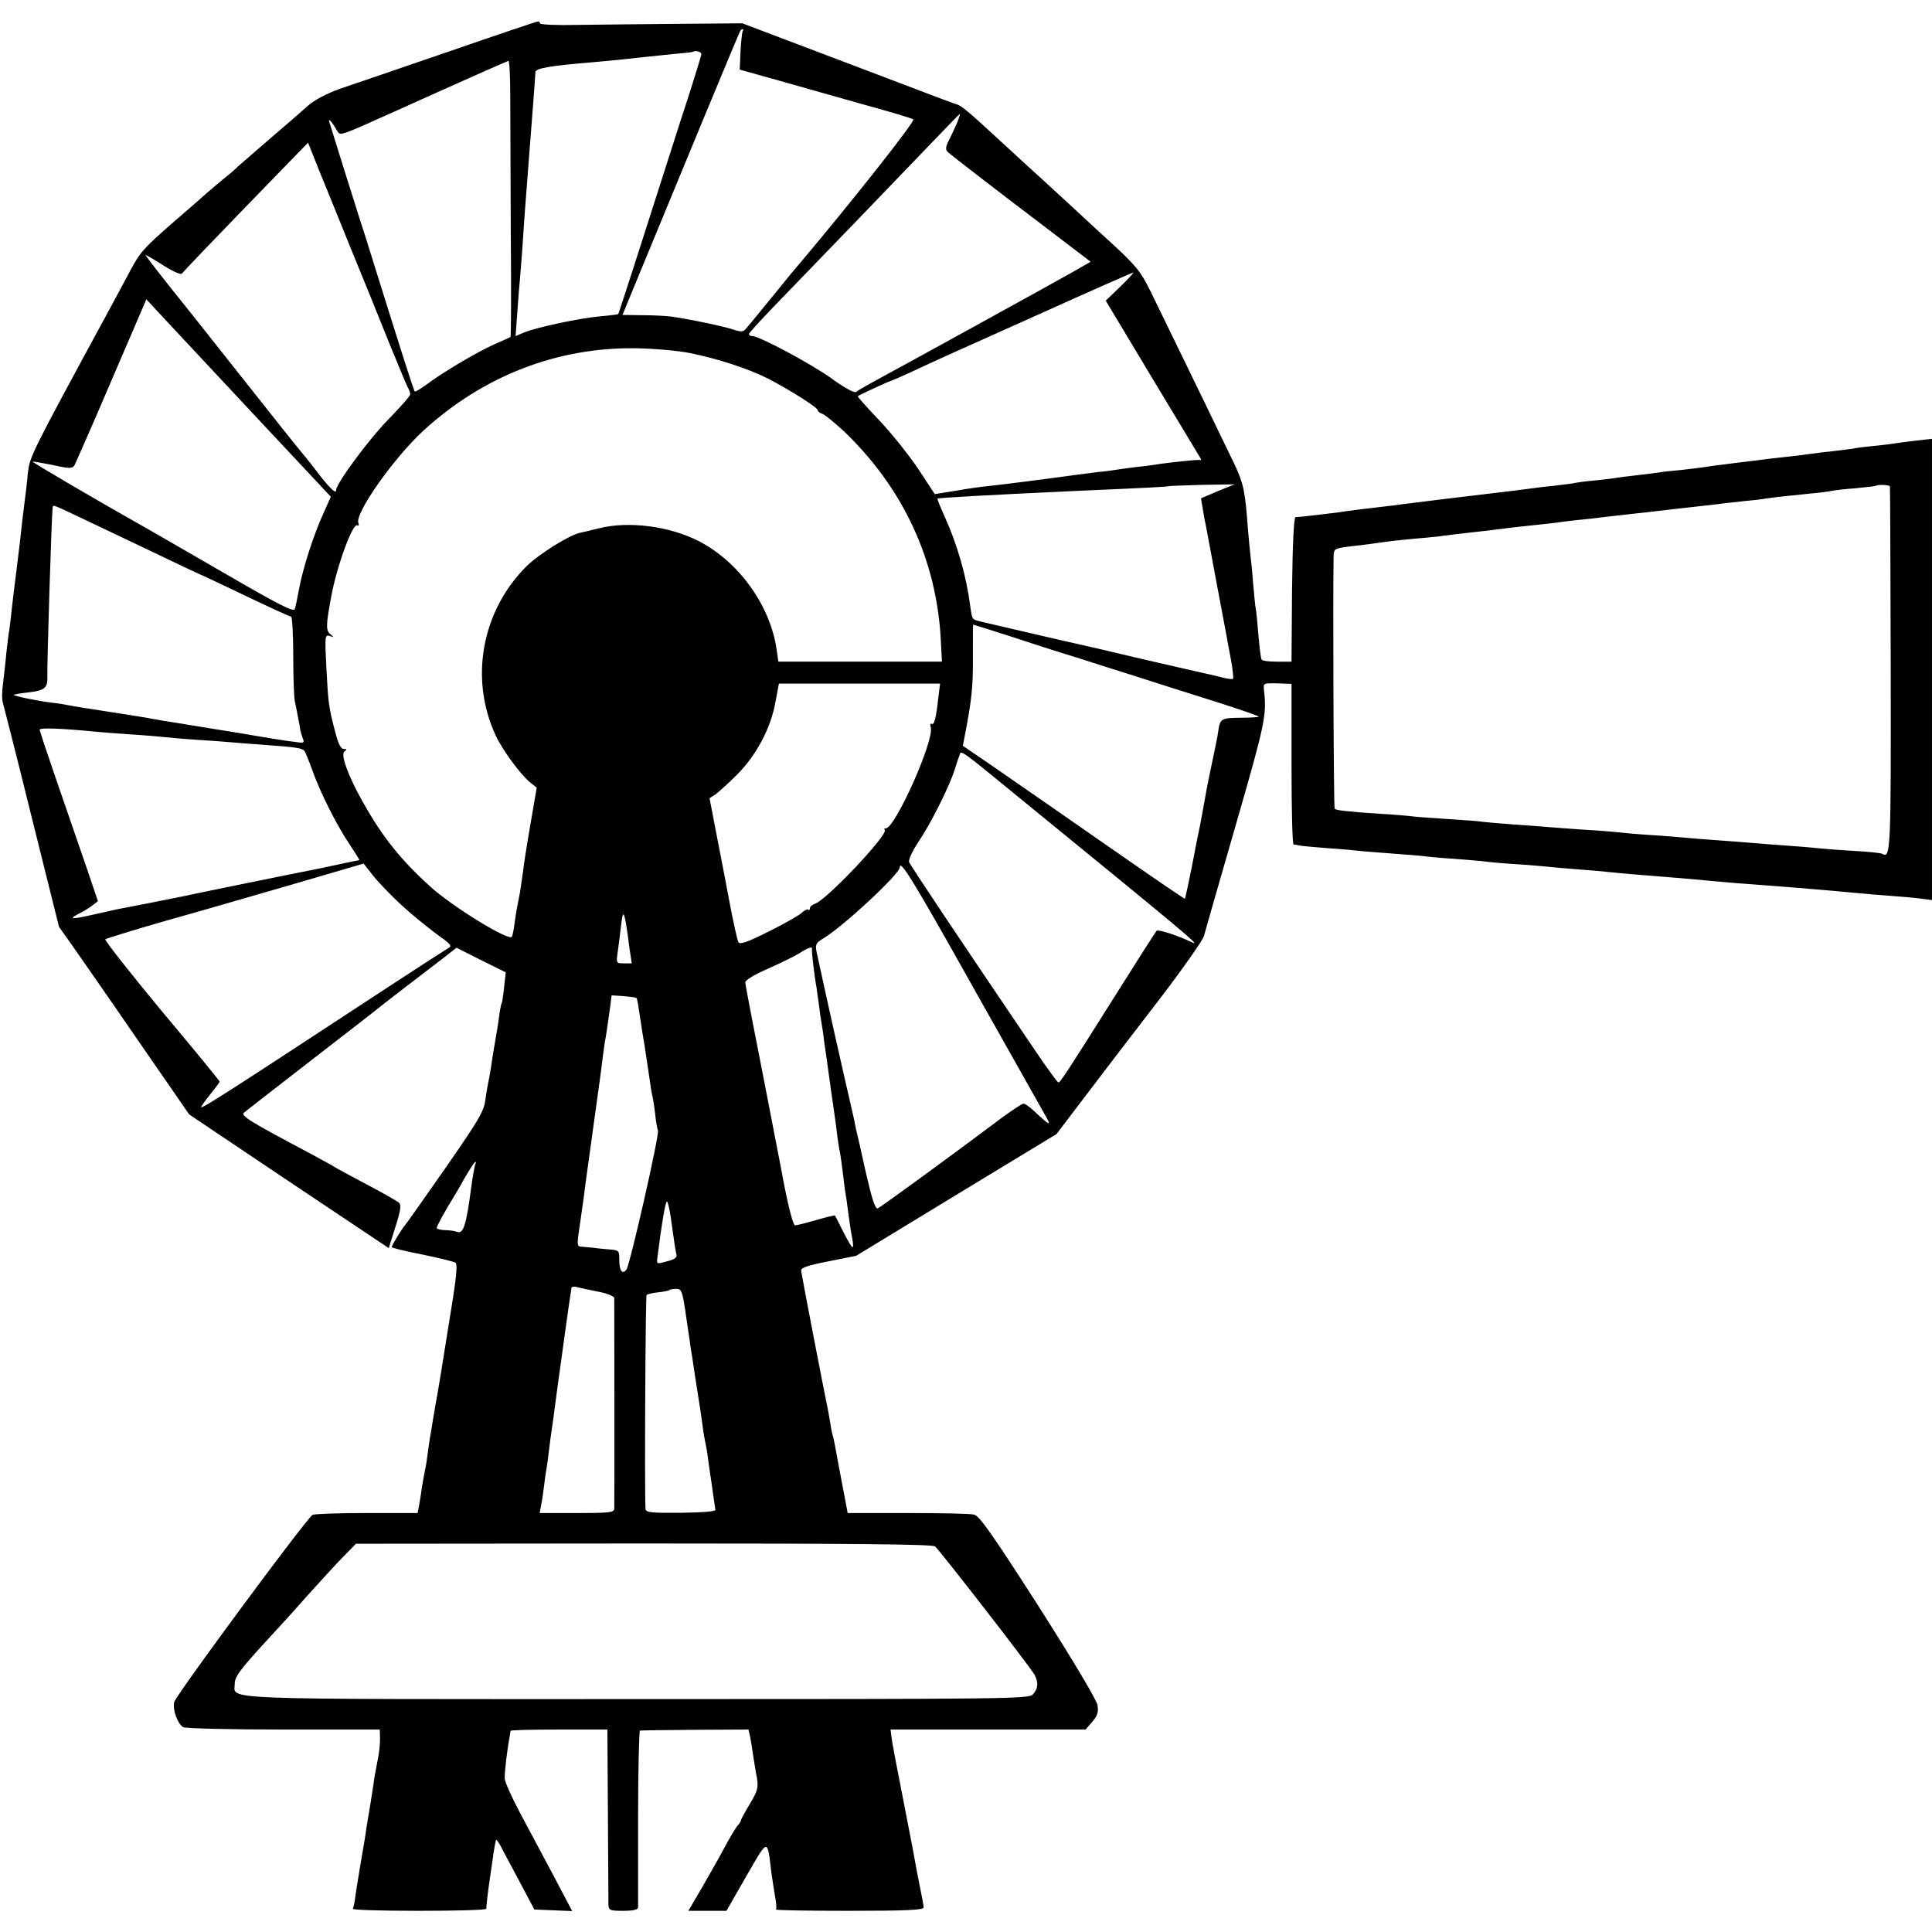
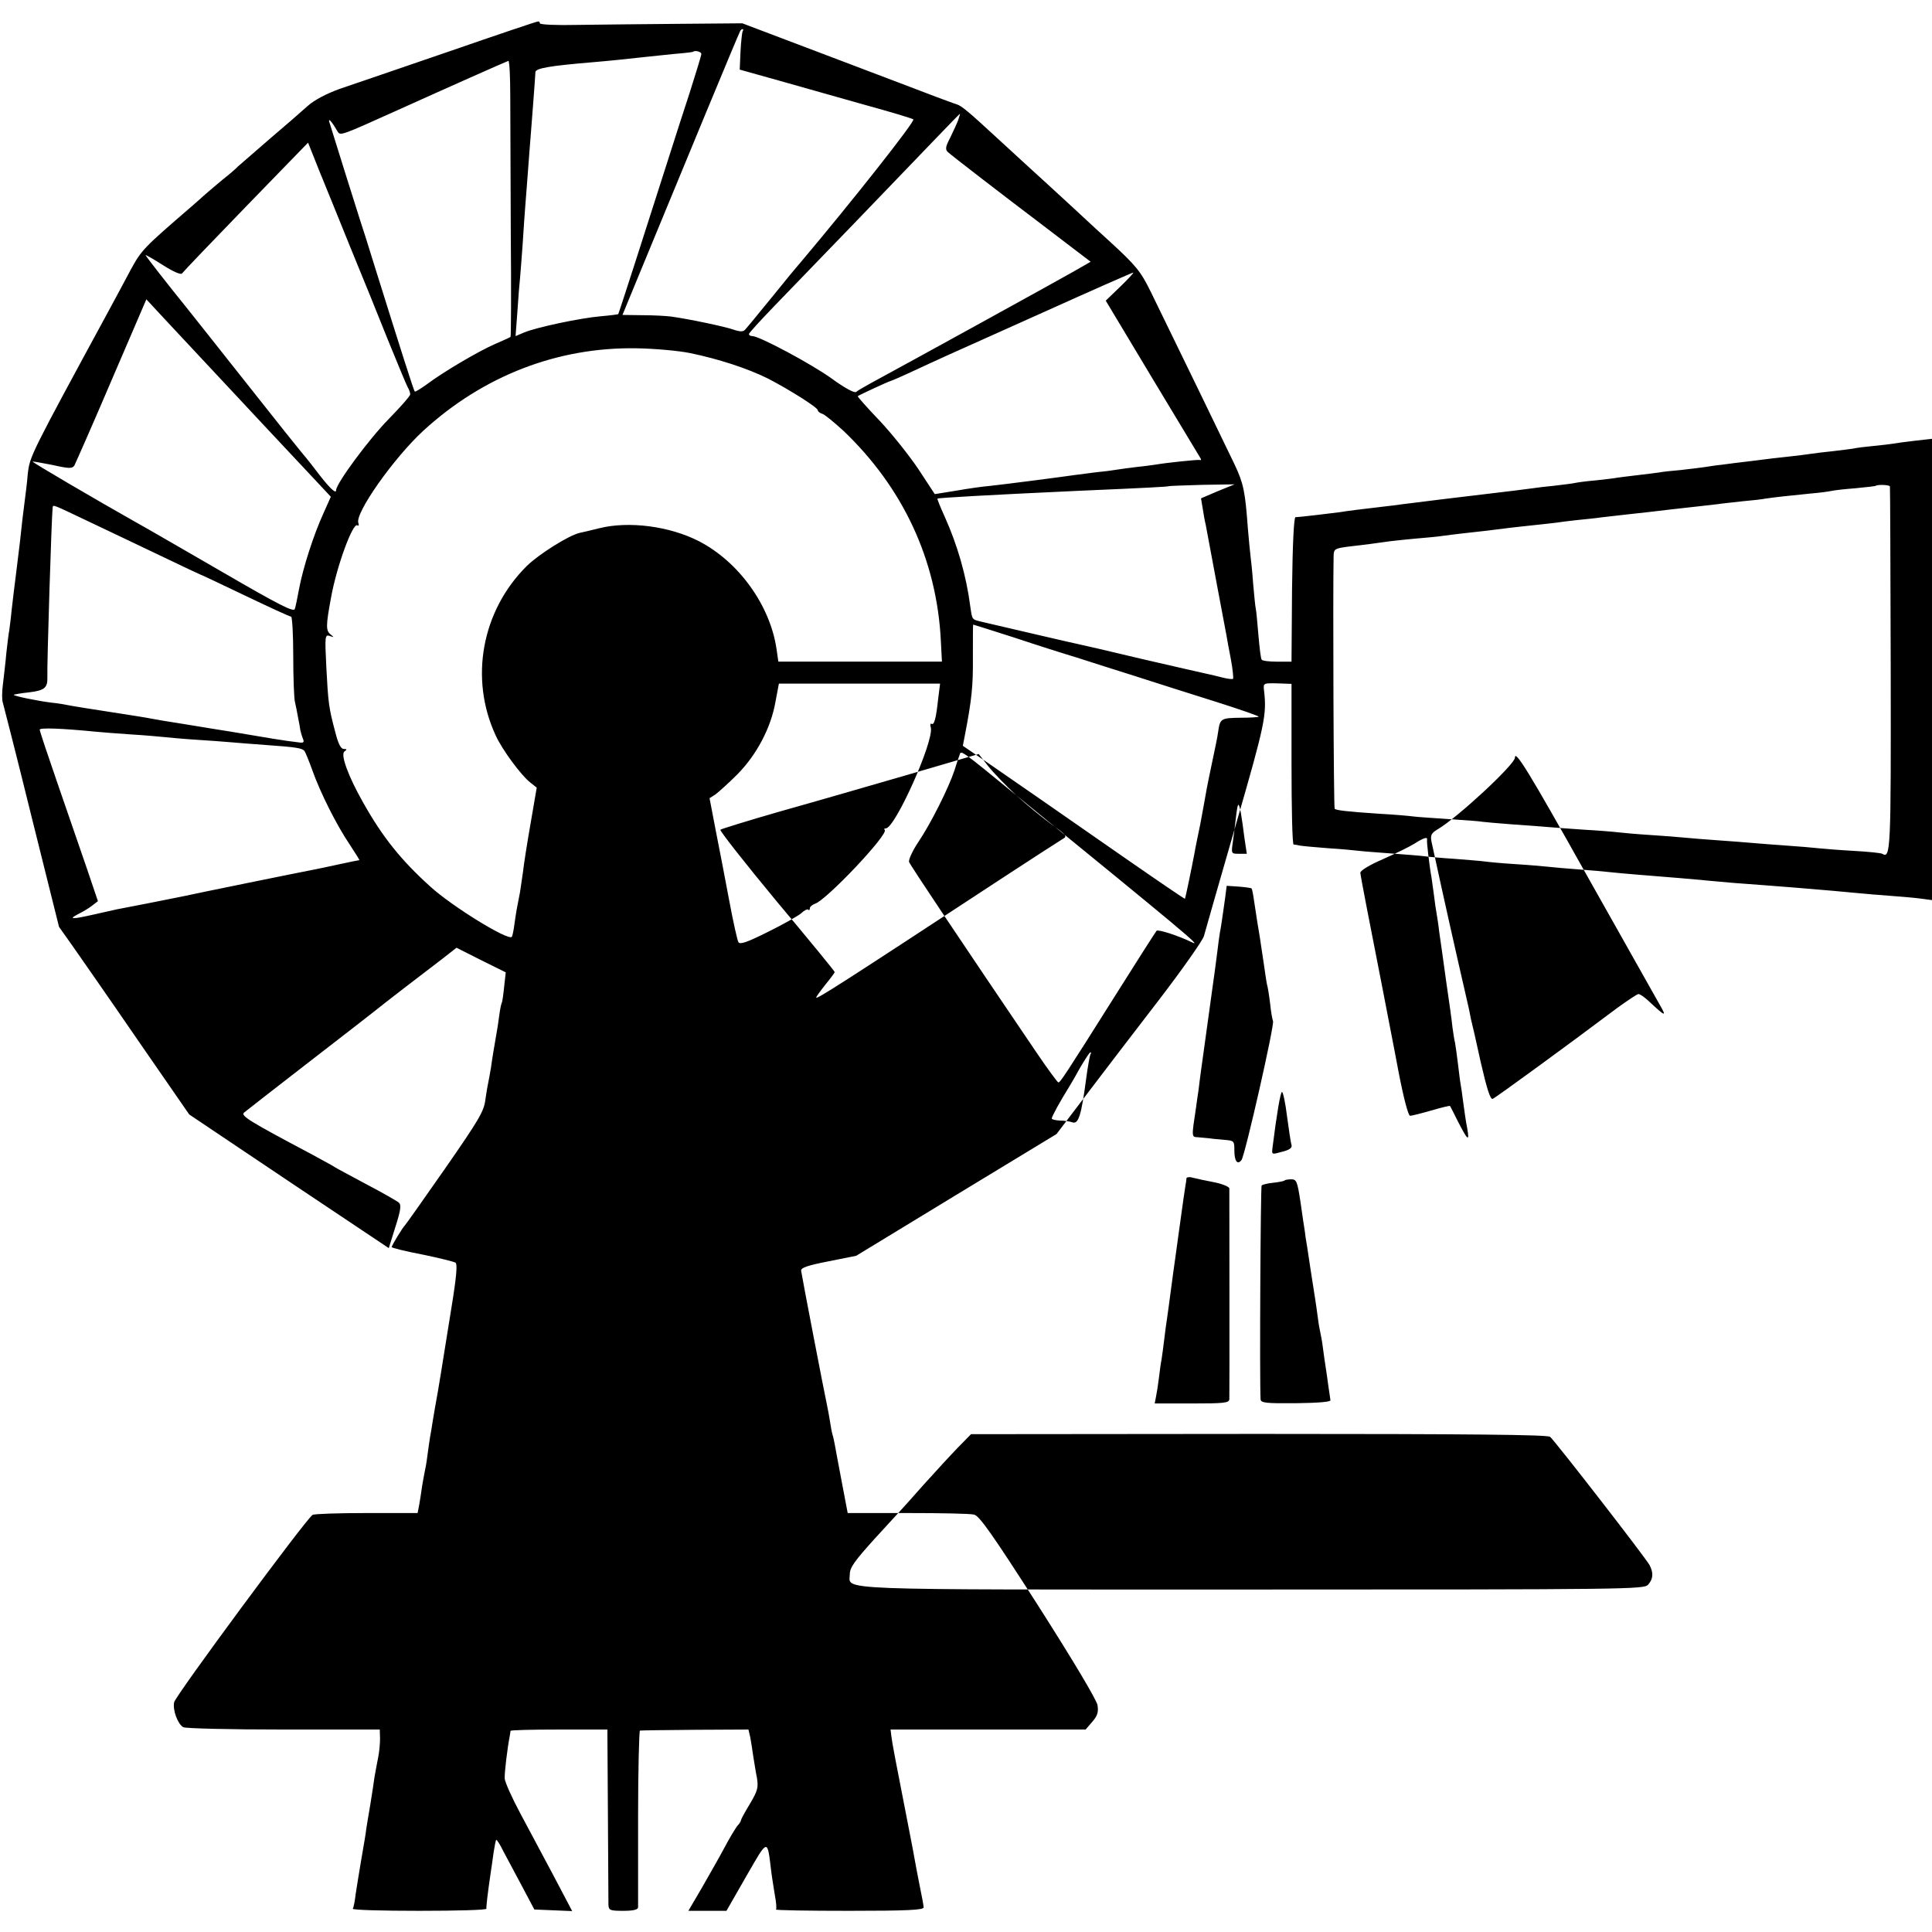
<svg xmlns="http://www.w3.org/2000/svg" version="1.0" width="730pt" height="730pt" viewBox="0 0 730 730" preserveAspectRatio="xMidYMid meet">
  <g transform="translate(0,730) scale(0.1,-0.1)" fill="#000000" stroke="none">
-     <path d="M1695 7105 c-181 -62 -367 -126 -412 -141 -52 -19 -95 -42 -120 -64 -21 -19 -85 -75 -143 -124 -58 -50 -112 -97 -121 -105 -8 -9 -34 -31 -57 -49 -23 -19 -52 -44 -65 -55 -13 -12 -37 -33 -53 -47 -181 -156 -189 -164 -230 -239 -22 -42 -59 -110 -81 -151 -299 -551 -300 -553 -308 -620 -3 -36 -8 -76 -10 -90 -2 -14 -6 -50 -10 -80 -7 -67 -11 -101 -24 -205 -6 -44 -13 -107 -17 -140 -3 -33 -8 -68 -9 -77 -2 -9 -7 -48 -11 -85 -3 -37 -10 -91 -13 -119 -4 -29 -4 -60 0 -70 3 -11 53 -205 109 -433 l103 -413 51 -72 c28 -40 139 -199 246 -355 l195 -282 377 -253 377 -252 25 80 c20 63 23 83 13 92 -7 6 -61 37 -122 69 -60 32 -114 61 -120 65 -5 4 -46 26 -90 50 -234 124 -266 144 -253 156 7 6 119 93 248 193 129 100 242 187 250 194 8 7 56 44 105 82 50 38 115 88 145 111 l55 43 93 -47 93 -46 -6 -54 c-3 -30 -7 -58 -9 -61 -2 -3 -7 -26 -10 -51 -3 -25 -8 -54 -10 -65 -9 -52 -16 -93 -21 -130 -4 -22 -8 -47 -10 -55 -2 -8 -7 -37 -11 -65 -5 -44 -25 -77 -152 -260 -80 -115 -149 -212 -152 -215 -8 -7 -50 -76 -50 -82 0 -3 52 -16 115 -28 63 -13 120 -27 126 -31 8 -5 4 -53 -16 -175 -15 -93 -29 -182 -32 -199 -2 -16 -11 -66 -18 -110 -8 -44 -17 -96 -20 -115 -3 -19 -7 -46 -10 -60 -2 -14 -7 -45 -10 -70 -3 -25 -8 -52 -10 -60 -2 -8 -6 -33 -10 -55 -3 -22 -8 -54 -11 -71 l-6 -31 -192 0 c-106 0 -198 -3 -205 -7 -25 -16 -518 -683 -523 -708 -6 -29 13 -81 34 -94 7 -5 177 -9 378 -9 l365 0 1 -35 c0 -19 -3 -51 -7 -70 -4 -19 -10 -53 -14 -75 -3 -22 -10 -69 -16 -105 -6 -36 -13 -76 -15 -90 -1 -14 -10 -64 -18 -111 -8 -48 -18 -108 -22 -135 -3 -27 -8 -52 -11 -56 -2 -5 111 -8 251 -8 141 0 255 3 254 8 -1 6 3 47 17 142 2 14 7 45 10 70 4 25 8 47 10 48 2 2 15 -18 28 -45 14 -26 46 -86 71 -133 l45 -85 71 -3 72 -3 -70 133 c-39 73 -96 180 -127 238 -31 58 -57 116 -58 130 -1 22 10 114 19 160 1 8 3 17 3 20 1 3 83 5 184 5 l182 0 2 -320 c1 -176 2 -330 2 -342 1 -21 6 -23 56 -23 37 0 55 4 56 13 0 6 0 159 0 339 0 181 4 329 7 329 4 1 98 2 209 3 l201 1 7 -30 c3 -16 8 -48 11 -70 4 -22 9 -59 14 -82 6 -37 3 -49 -26 -98 -19 -31 -34 -59 -34 -62 0 -4 -6 -14 -14 -22 -7 -9 -29 -45 -48 -81 -19 -36 -58 -104 -86 -153 l-51 -87 72 0 72 0 75 131 c83 144 79 143 94 19 3 -25 10 -66 14 -92 5 -26 7 -50 4 -53 -3 -3 121 -5 276 -5 219 0 282 3 282 13 0 6 -7 44 -15 82 -8 39 -16 84 -19 100 -3 17 -10 55 -16 85 -60 308 -68 348 -72 380 l-3 25 368 0 369 0 25 29 c20 23 24 37 20 63 -4 21 -91 167 -223 374 -173 270 -223 341 -243 346 -14 4 -128 6 -252 6 l-226 0 -23 121 c-13 67 -24 129 -26 139 -2 10 -5 26 -8 35 -3 9 -7 33 -10 52 -3 19 -8 46 -11 60 -8 35 -96 492 -98 509 -1 11 26 20 103 35 l105 21 378 230 379 230 114 150 c63 83 186 244 274 358 88 115 164 223 169 240 5 18 59 208 121 422 110 381 117 414 106 507 -3 27 -2 27 50 26 l54 -2 0 -303 c0 -167 3 -303 8 -304 4 0 15 -2 24 -4 10 -2 57 -6 107 -10 49 -3 102 -8 117 -10 16 -2 72 -6 124 -10 52 -4 106 -8 120 -10 14 -2 66 -7 115 -10 50 -4 101 -8 115 -10 14 -2 66 -7 115 -10 50 -3 106 -8 125 -10 19 -2 71 -7 115 -10 44 -3 96 -8 115 -10 19 -2 69 -7 110 -10 129 -10 193 -16 240 -20 25 -3 79 -7 120 -11 41 -3 95 -7 120 -9 25 -2 77 -6 115 -9 96 -8 192 -16 240 -21 22 -2 76 -7 120 -10 44 -3 97 -8 118 -11 l37 -5 0 871 0 872 -62 -7 c-35 -4 -72 -9 -83 -11 -11 -2 -45 -6 -76 -9 -31 -3 -65 -7 -77 -10 -11 -2 -47 -6 -79 -10 -32 -3 -69 -8 -83 -10 -14 -2 -50 -7 -80 -10 -30 -3 -91 -10 -135 -16 -44 -5 -98 -12 -120 -15 -22 -2 -51 -7 -65 -9 -14 -2 -54 -7 -90 -11 -36 -3 -72 -7 -80 -9 -8 -1 -44 -6 -80 -10 -36 -4 -72 -9 -80 -10 -8 -2 -44 -6 -80 -10 -36 -3 -72 -8 -80 -10 -8 -2 -42 -6 -75 -10 -33 -3 -71 -8 -85 -10 -14 -2 -45 -6 -70 -9 -187 -22 -391 -47 -420 -51 -19 -3 -55 -7 -80 -10 -78 -9 -134 -16 -156 -20 -23 -3 -153 -19 -169 -19 -6 -1 -11 -101 -13 -273 l-2 -273 -55 0 c-29 0 -56 3 -58 8 -3 4 -8 45 -12 92 -4 47 -8 92 -10 100 -2 8 -6 51 -10 95 -3 44 -8 91 -10 105 -2 14 -6 61 -10 105 -10 137 -16 168 -50 240 -31 65 -226 467 -317 653 -38 77 -55 98 -154 189 -17 15 -80 73 -140 129 -60 55 -140 129 -179 164 -38 35 -88 81 -110 101 -103 95 -131 119 -150 125 -11 3 -47 17 -80 29 -33 13 -211 80 -395 150 l-335 127 -240 -2 c-132 -1 -304 -3 -382 -4 -79 -2 -143 1 -143 6 0 4 -3 8 -7 7 -5 0 -156 -51 -338 -114z m1111 77 c-2 -4 -6 -39 -8 -76 l-3 -69 150 -42 c83 -24 228 -64 322 -91 95 -26 178 -51 184 -55 9 -5 -225 -302 -429 -544 -10 -11 -58 -69 -107 -130 -49 -60 -94 -115 -100 -121 -7 -8 -19 -8 -45 1 -32 11 -163 39 -235 49 -16 2 -64 5 -107 5 l-76 1 63 153 c174 422 377 913 382 920 2 4 6 7 9 7 3 0 3 -4 0 -8z m-156 -86 c0 -5 -20 -71 -44 -146 -24 -74 -60 -184 -79 -245 -86 -270 -189 -590 -191 -592 -1 -1 -31 -5 -66 -8 -80 -7 -243 -42 -289 -61 l-33 -14 7 93 c3 50 8 108 10 127 2 19 6 78 10 130 3 52 8 118 10 145 2 28 7 86 10 130 3 44 8 103 10 130 4 50 17 219 18 242 0 15 51 24 218 38 50 4 157 15 199 20 19 2 67 7 105 11 39 3 71 7 73 8 7 7 32 1 32 -8z m-722 -158 c0 -73 1 -307 2 -521 2 -213 1 -389 -1 -390 -2 -2 -29 -14 -59 -27 -66 -29 -199 -108 -257 -152 -24 -17 -44 -30 -46 -27 -4 4 -55 165 -147 459 -28 91 -55 176 -60 190 -7 21 -102 324 -116 370 -4 16 11 -1 31 -36 11 -18 10 -18 230 81 177 80 411 184 416 185 4 0 7 -60 7 -132z m1692 -93 c-5 -13 -19 -43 -30 -66 -18 -34 -19 -44 -8 -54 10 -10 223 -174 337 -260 14 -11 66 -50 114 -87 l88 -67 -68 -39 c-56 -32 -593 -328 -763 -420 -25 -14 -50 -28 -55 -33 -7 -5 -45 16 -93 51 -78 56 -273 160 -299 160 -7 0 -13 3 -13 8 0 4 44 52 98 108 53 55 194 201 312 323 118 123 253 263 300 312 47 49 86 89 87 89 1 0 -2 -11 -7 -25z m-2296 -480 c43 -104 107 -262 142 -350 36 -88 69 -168 74 -177 6 -10 10 -22 10 -28 0 -6 -36 -47 -81 -93 -74 -75 -199 -244 -199 -269 0 -17 -28 11 -78 77 -25 33 -49 62 -52 65 -3 3 -100 124 -215 270 -116 146 -215 272 -222 280 -69 85 -153 193 -153 196 0 2 30 -15 66 -38 41 -26 68 -37 72 -31 4 6 112 119 241 252 l235 242 41 -103 c23 -57 77 -188 119 -293z m2909 -148 l-55 -53 177 -295 c97 -161 179 -297 182 -302 2 -4 1 -7 -4 -5 -7 2 -130 -11 -163 -17 -8 -1 -40 -6 -71 -9 -31 -4 -65 -8 -75 -10 -11 -2 -46 -7 -79 -10 -33 -4 -71 -9 -85 -11 -40 -6 -271 -36 -320 -41 -25 -2 -82 -10 -127 -18 l-81 -13 -61 93 c-34 51 -100 134 -147 184 -48 50 -85 92 -83 93 6 5 119 57 123 57 2 0 44 18 93 41 108 50 77 36 483 218 184 83 338 151 342 151 3 0 -19 -24 -49 -53z m-3574 -162 c80 -85 291 -312 341 -365 42 -45 86 -92 193 -206 l57 -61 -29 -65 c-36 -79 -76 -203 -91 -283 -6 -33 -13 -67 -16 -76 -4 -13 -59 15 -271 138 -147 85 -292 169 -323 186 -158 89 -400 231 -397 233 1 1 35 -5 76 -13 62 -14 74 -14 82 -2 4 8 68 152 140 321 l132 307 25 -27 c14 -15 50 -54 81 -87z m1948 -89 c107 -22 218 -58 296 -97 81 -42 187 -109 187 -119 0 -5 8 -11 18 -14 9 -3 44 -32 78 -63 226 -215 354 -489 369 -795 l4 -78 -309 0 -309 0 -7 48 c-24 164 -142 329 -293 407 -111 57 -265 77 -377 49 -32 -8 -66 -16 -76 -18 -42 -11 -152 -80 -198 -125 -170 -169 -217 -425 -117 -640 24 -53 96 -151 131 -178 l24 -19 -23 -134 c-13 -74 -26 -157 -29 -185 -4 -27 -9 -61 -11 -75 -12 -60 -15 -77 -21 -120 -3 -25 -8 -47 -10 -50 -15 -15 -227 116 -308 190 -111 100 -181 188 -253 316 -58 102 -88 185 -71 195 10 7 9 9 -3 9 -11 0 -21 19 -32 63 -25 93 -27 112 -34 246 -6 119 -5 124 13 118 17 -6 17 -6 3 6 -18 14 -18 33 2 140 21 117 82 283 99 272 6 -3 7 1 4 9 -14 36 134 246 246 349 226 207 507 316 805 311 66 -1 157 -9 202 -18z m1994 -522 l-63 -27 6 -36 c3 -20 8 -49 12 -65 15 -83 74 -394 78 -416 2 -14 10 -55 17 -92 7 -38 10 -70 8 -73 -3 -2 -21 0 -40 5 -19 5 -45 11 -59 14 -14 3 -124 28 -245 56 -121 29 -229 54 -240 56 -16 3 -226 52 -363 84 -41 10 -38 6 -46 60 -15 115 -48 230 -97 339 -16 35 -28 65 -27 67 4 3 198 14 523 29 277 12 349 16 351 18 1 1 58 3 126 5 l123 2 -64 -26z m2540 18 c1 -4 2 -314 3 -690 1 -685 0 -718 -32 -698 -5 3 -53 8 -108 11 -54 3 -115 8 -134 10 -19 2 -73 7 -120 10 -47 3 -105 8 -130 10 -25 2 -83 7 -130 10 -47 3 -103 8 -125 10 -22 2 -80 7 -130 10 -49 3 -103 8 -120 10 -16 2 -75 7 -130 10 -55 4 -116 8 -135 10 -19 2 -80 6 -135 10 -55 4 -107 9 -115 10 -8 2 -64 6 -125 10 -60 4 -121 8 -135 10 -14 2 -70 7 -125 10 -121 8 -166 13 -172 19 -4 3 -7 817 -4 957 1 25 5 27 59 34 63 7 105 13 155 20 18 2 62 7 97 10 36 3 81 7 100 10 43 6 98 12 170 20 30 4 66 8 80 10 14 2 54 6 90 10 36 4 76 8 90 10 14 2 50 7 80 10 30 3 71 7 90 10 59 7 133 15 178 20 23 3 61 7 85 10 74 8 141 16 177 20 19 3 62 7 95 11 33 3 72 7 86 10 34 5 87 11 169 19 36 3 72 8 80 10 8 2 49 7 90 10 41 4 76 8 77 9 6 6 53 4 54 -2z m-6805 -133 c71 -34 194 -92 273 -130 79 -38 145 -69 146 -69 2 0 78 -36 170 -80 92 -44 170 -80 175 -80 4 0 8 -66 8 -147 0 -82 3 -159 6 -173 3 -14 9 -41 12 -60 4 -19 8 -42 9 -50 2 -8 6 -23 10 -32 5 -13 2 -16 -17 -13 -53 6 -118 17 -253 40 -34 5 -86 14 -185 30 -52 8 -106 17 -120 20 -14 3 -83 14 -155 25 -71 11 -141 22 -155 25 -14 3 -43 8 -65 10 -51 6 -148 26 -143 30 2 1 28 6 58 9 58 7 70 17 69 56 -2 43 16 614 20 643 2 11 -2 12 137 -54z m3496 -438 c84 -28 191 -62 238 -76 47 -15 146 -47 220 -70 74 -24 210 -67 302 -96 92 -29 166 -55 164 -57 -2 -2 -34 -4 -70 -4 -72 -1 -76 -3 -83 -51 -2 -18 -13 -70 -23 -117 -10 -47 -21 -101 -24 -120 -3 -19 -13 -71 -21 -115 -9 -44 -19 -91 -21 -105 -12 -63 -35 -175 -37 -176 -1 -1 -101 67 -222 151 -121 84 -263 183 -315 219 -52 36 -142 98 -198 137 l-104 71 7 36 c27 139 32 191 31 300 0 67 0 122 1 122 1 0 71 -22 155 -49z m-287 -230 c-8 -75 -15 -102 -25 -96 -5 3 -6 -4 -3 -14 13 -50 -135 -381 -170 -381 -6 0 -8 -3 -4 -6 15 -16 -221 -266 -264 -279 -10 -4 -19 -11 -19 -17 0 -6 -3 -9 -6 -5 -3 3 -16 -3 -27 -14 -12 -10 -68 -42 -125 -70 -78 -39 -106 -49 -112 -39 -4 7 -20 78 -35 159 -15 80 -38 200 -51 265 l-23 120 22 14 c12 9 49 42 83 76 73 74 127 176 144 274 l13 69 304 0 305 0 -7 -56z m-3180 -126 c22 -2 81 -7 130 -10 50 -3 106 -8 125 -10 19 -2 73 -7 120 -10 47 -3 103 -7 125 -9 22 -2 85 -7 140 -11 115 -8 136 -12 145 -22 4 -5 17 -37 30 -73 30 -85 93 -210 142 -282 21 -32 37 -58 36 -58 -2 0 -37 -7 -78 -16 -41 -9 -84 -18 -95 -20 -38 -7 -470 -95 -490 -100 -48 -10 -231 -46 -254 -50 -14 -3 -54 -12 -89 -20 -80 -18 -95 -18 -57 2 17 8 40 22 53 32 l22 17 -44 130 c-25 72 -74 215 -110 319 -36 104 -66 194 -66 199 0 8 83 5 215 -8z m3475 -240 c635 -518 702 -574 665 -556 -56 27 -129 50 -135 44 -4 -5 -74 -114 -155 -243 -192 -305 -209 -330 -216 -330 -3 0 -42 53 -86 118 -280 413 -474 703 -478 715 -3 7 12 41 34 74 48 71 115 205 137 271 8 26 17 53 20 60 5 18 3 20 214 -153z m-2324 -414 c38 -35 98 -84 132 -109 56 -40 62 -46 45 -55 -10 -6 -108 -69 -218 -141 -616 -404 -715 -468 -715 -459 0 3 16 25 35 49 19 23 35 45 35 47 0 3 -99 124 -220 268 -120 145 -216 267 -212 270 4 3 104 34 222 68 118 33 336 96 484 139 l270 79 36 -46 c20 -25 68 -75 106 -110z m2155 -301 c138 -245 262 -465 276 -490 28 -48 22 -46 -41 13 -16 15 -33 27 -39 27 -5 0 -41 -24 -81 -53 -189 -142 -459 -339 -470 -343 -9 -3 -22 38 -45 138 -17 79 -34 152 -37 163 -2 11 -6 29 -8 40 -3 11 -20 90 -40 175 -42 184 -92 413 -101 455 -5 26 -1 33 24 48 76 45 291 245 291 270 0 32 51 -50 271 -443z m-1306 232 c3 -17 9 -59 13 -92 l9 -60 -30 0 c-29 0 -29 1 -23 43 3 23 9 66 12 95 7 59 10 61 19 14z m703 -99 c-2 -7 10 -107 17 -143 1 -8 5 -37 9 -65 3 -27 8 -59 10 -70 2 -11 7 -42 10 -70 4 -27 16 -111 26 -185 11 -74 22 -153 24 -175 3 -22 7 -49 10 -60 2 -11 7 -47 11 -80 4 -32 8 -67 10 -76 2 -9 6 -40 10 -70 4 -30 10 -74 15 -97 9 -52 2 -46 -36 28 -15 30 -28 56 -29 57 -1 2 -33 -6 -71 -17 -38 -11 -74 -20 -80 -20 -7 0 -25 69 -44 168 -17 92 -45 232 -60 312 -46 234 -83 424 -84 438 -1 8 35 30 84 51 47 21 101 47 120 59 36 23 51 27 48 15z m-663 -184 c2 -2 6 -22 9 -44 9 -60 18 -118 22 -139 2 -11 8 -56 15 -100 6 -44 12 -83 14 -86 1 -3 6 -32 10 -65 3 -32 9 -63 11 -67 7 -11 -106 -509 -119 -525 -15 -20 -27 -5 -27 36 0 36 -1 37 -37 40 -21 2 -47 4 -58 6 -11 1 -30 3 -43 4 -24 1 -24 -1 -7 111 2 14 6 45 10 70 5 44 13 99 20 150 2 14 6 43 9 65 3 22 12 87 20 145 8 58 18 128 21 155 3 28 8 61 10 75 5 26 9 54 20 132 l6 47 45 -3 c25 -2 47 -5 49 -7z m-609 -627 c-2 -4 -10 -46 -16 -92 -18 -137 -29 -172 -51 -165 -11 4 -32 7 -49 7 -16 1 -30 4 -30 8 0 7 33 67 60 110 5 8 26 43 45 78 20 34 38 62 41 62 3 0 3 -4 0 -8z m743 -234 c7 -51 14 -100 17 -108 3 -11 -7 -19 -36 -26 -39 -11 -39 -11 -36 15 16 127 30 211 36 211 4 0 13 -42 19 -92z m-276 -249 c31 -6 57 -17 58 -23 0 -15 1 -777 0 -797 -1 -14 -20 -16 -141 -16 l-141 0 5 26 c3 14 8 46 11 71 3 25 7 56 10 70 2 14 7 48 10 75 3 28 8 61 10 75 2 14 9 63 15 110 6 47 13 96 15 110 2 14 11 79 20 145 9 66 18 129 20 140 2 11 4 24 4 29 1 4 11 6 24 2 12 -3 48 -11 80 -17z m327 -76 c7 -49 14 -97 16 -108 1 -11 5 -38 9 -60 5 -36 20 -131 30 -195 2 -14 7 -45 10 -70 3 -25 8 -52 10 -60 2 -8 7 -35 10 -60 3 -25 8 -56 10 -70 2 -14 7 -45 10 -70 4 -25 7 -49 8 -55 1 -6 -48 -10 -130 -11 -115 -1 -133 1 -134 15 -4 76 0 803 4 808 4 3 23 8 44 10 20 2 39 6 42 8 2 3 14 5 26 5 20 0 23 -8 35 -87z m943 -886 c18 -15 361 -457 376 -485 15 -29 14 -52 -6 -74 -15 -17 -75 -18 -1498 -18 -1618 0 -1518 -4 -1518 58 0 25 18 50 94 134 52 57 96 105 99 108 3 3 41 45 85 95 44 49 103 113 130 141 l50 51 1087 1 c807 0 1090 -3 1101 -11z" />
+     <path d="M1695 7105 c-181 -62 -367 -126 -412 -141 -52 -19 -95 -42 -120 -64 -21 -19 -85 -75 -143 -124 -58 -50 -112 -97 -121 -105 -8 -9 -34 -31 -57 -49 -23 -19 -52 -44 -65 -55 -13 -12 -37 -33 -53 -47 -181 -156 -189 -164 -230 -239 -22 -42 -59 -110 -81 -151 -299 -551 -300 -553 -308 -620 -3 -36 -8 -76 -10 -90 -2 -14 -6 -50 -10 -80 -7 -67 -11 -101 -24 -205 -6 -44 -13 -107 -17 -140 -3 -33 -8 -68 -9 -77 -2 -9 -7 -48 -11 -85 -3 -37 -10 -91 -13 -119 -4 -29 -4 -60 0 -70 3 -11 53 -205 109 -433 l103 -413 51 -72 c28 -40 139 -199 246 -355 l195 -282 377 -253 377 -252 25 80 c20 63 23 83 13 92 -7 6 -61 37 -122 69 -60 32 -114 61 -120 65 -5 4 -46 26 -90 50 -234 124 -266 144 -253 156 7 6 119 93 248 193 129 100 242 187 250 194 8 7 56 44 105 82 50 38 115 88 145 111 l55 43 93 -47 93 -46 -6 -54 c-3 -30 -7 -58 -9 -61 -2 -3 -7 -26 -10 -51 -3 -25 -8 -54 -10 -65 -9 -52 -16 -93 -21 -130 -4 -22 -8 -47 -10 -55 -2 -8 -7 -37 -11 -65 -5 -44 -25 -77 -152 -260 -80 -115 -149 -212 -152 -215 -8 -7 -50 -76 -50 -82 0 -3 52 -16 115 -28 63 -13 120 -27 126 -31 8 -5 4 -53 -16 -175 -15 -93 -29 -182 -32 -199 -2 -16 -11 -66 -18 -110 -8 -44 -17 -96 -20 -115 -3 -19 -7 -46 -10 -60 -2 -14 -7 -45 -10 -70 -3 -25 -8 -52 -10 -60 -2 -8 -6 -33 -10 -55 -3 -22 -8 -54 -11 -71 l-6 -31 -192 0 c-106 0 -198 -3 -205 -7 -25 -16 -518 -683 -523 -708 -6 -29 13 -81 34 -94 7 -5 177 -9 378 -9 l365 0 1 -35 c0 -19 -3 -51 -7 -70 -4 -19 -10 -53 -14 -75 -3 -22 -10 -69 -16 -105 -6 -36 -13 -76 -15 -90 -1 -14 -10 -64 -18 -111 -8 -48 -18 -108 -22 -135 -3 -27 -8 -52 -11 -56 -2 -5 111 -8 251 -8 141 0 255 3 254 8 -1 6 3 47 17 142 2 14 7 45 10 70 4 25 8 47 10 48 2 2 15 -18 28 -45 14 -26 46 -86 71 -133 l45 -85 71 -3 72 -3 -70 133 c-39 73 -96 180 -127 238 -31 58 -57 116 -58 130 -1 22 10 114 19 160 1 8 3 17 3 20 1 3 83 5 184 5 l182 0 2 -320 c1 -176 2 -330 2 -342 1 -21 6 -23 56 -23 37 0 55 4 56 13 0 6 0 159 0 339 0 181 4 329 7 329 4 1 98 2 209 3 l201 1 7 -30 c3 -16 8 -48 11 -70 4 -22 9 -59 14 -82 6 -37 3 -49 -26 -98 -19 -31 -34 -59 -34 -62 0 -4 -6 -14 -14 -22 -7 -9 -29 -45 -48 -81 -19 -36 -58 -104 -86 -153 l-51 -87 72 0 72 0 75 131 c83 144 79 143 94 19 3 -25 10 -66 14 -92 5 -26 7 -50 4 -53 -3 -3 121 -5 276 -5 219 0 282 3 282 13 0 6 -7 44 -15 82 -8 39 -16 84 -19 100 -3 17 -10 55 -16 85 -60 308 -68 348 -72 380 l-3 25 368 0 369 0 25 29 c20 23 24 37 20 63 -4 21 -91 167 -223 374 -173 270 -223 341 -243 346 -14 4 -128 6 -252 6 l-226 0 -23 121 c-13 67 -24 129 -26 139 -2 10 -5 26 -8 35 -3 9 -7 33 -10 52 -3 19 -8 46 -11 60 -8 35 -96 492 -98 509 -1 11 26 20 103 35 l105 21 378 230 379 230 114 150 c63 83 186 244 274 358 88 115 164 223 169 240 5 18 59 208 121 422 110 381 117 414 106 507 -3 27 -2 27 50 26 l54 -2 0 -303 c0 -167 3 -303 8 -304 4 0 15 -2 24 -4 10 -2 57 -6 107 -10 49 -3 102 -8 117 -10 16 -2 72 -6 124 -10 52 -4 106 -8 120 -10 14 -2 66 -7 115 -10 50 -4 101 -8 115 -10 14 -2 66 -7 115 -10 50 -3 106 -8 125 -10 19 -2 71 -7 115 -10 44 -3 96 -8 115 -10 19 -2 69 -7 110 -10 129 -10 193 -16 240 -20 25 -3 79 -7 120 -11 41 -3 95 -7 120 -9 25 -2 77 -6 115 -9 96 -8 192 -16 240 -21 22 -2 76 -7 120 -10 44 -3 97 -8 118 -11 l37 -5 0 871 0 872 -62 -7 c-35 -4 -72 -9 -83 -11 -11 -2 -45 -6 -76 -9 -31 -3 -65 -7 -77 -10 -11 -2 -47 -6 -79 -10 -32 -3 -69 -8 -83 -10 -14 -2 -50 -7 -80 -10 -30 -3 -91 -10 -135 -16 -44 -5 -98 -12 -120 -15 -22 -2 -51 -7 -65 -9 -14 -2 -54 -7 -90 -11 -36 -3 -72 -7 -80 -9 -8 -1 -44 -6 -80 -10 -36 -4 -72 -9 -80 -10 -8 -2 -44 -6 -80 -10 -36 -3 -72 -8 -80 -10 -8 -2 -42 -6 -75 -10 -33 -3 -71 -8 -85 -10 -14 -2 -45 -6 -70 -9 -187 -22 -391 -47 -420 -51 -19 -3 -55 -7 -80 -10 -78 -9 -134 -16 -156 -20 -23 -3 -153 -19 -169 -19 -6 -1 -11 -101 -13 -273 l-2 -273 -55 0 c-29 0 -56 3 -58 8 -3 4 -8 45 -12 92 -4 47 -8 92 -10 100 -2 8 -6 51 -10 95 -3 44 -8 91 -10 105 -2 14 -6 61 -10 105 -10 137 -16 168 -50 240 -31 65 -226 467 -317 653 -38 77 -55 98 -154 189 -17 15 -80 73 -140 129 -60 55 -140 129 -179 164 -38 35 -88 81 -110 101 -103 95 -131 119 -150 125 -11 3 -47 17 -80 29 -33 13 -211 80 -395 150 l-335 127 -240 -2 c-132 -1 -304 -3 -382 -4 -79 -2 -143 1 -143 6 0 4 -3 8 -7 7 -5 0 -156 -51 -338 -114z m1111 77 c-2 -4 -6 -39 -8 -76 l-3 -69 150 -42 c83 -24 228 -64 322 -91 95 -26 178 -51 184 -55 9 -5 -225 -302 -429 -544 -10 -11 -58 -69 -107 -130 -49 -60 -94 -115 -100 -121 -7 -8 -19 -8 -45 1 -32 11 -163 39 -235 49 -16 2 -64 5 -107 5 l-76 1 63 153 c174 422 377 913 382 920 2 4 6 7 9 7 3 0 3 -4 0 -8z m-156 -86 c0 -5 -20 -71 -44 -146 -24 -74 -60 -184 -79 -245 -86 -270 -189 -590 -191 -592 -1 -1 -31 -5 -66 -8 -80 -7 -243 -42 -289 -61 l-33 -14 7 93 c3 50 8 108 10 127 2 19 6 78 10 130 3 52 8 118 10 145 2 28 7 86 10 130 3 44 8 103 10 130 4 50 17 219 18 242 0 15 51 24 218 38 50 4 157 15 199 20 19 2 67 7 105 11 39 3 71 7 73 8 7 7 32 1 32 -8z m-722 -158 c0 -73 1 -307 2 -521 2 -213 1 -389 -1 -390 -2 -2 -29 -14 -59 -27 -66 -29 -199 -108 -257 -152 -24 -17 -44 -30 -46 -27 -4 4 -55 165 -147 459 -28 91 -55 176 -60 190 -7 21 -102 324 -116 370 -4 16 11 -1 31 -36 11 -18 10 -18 230 81 177 80 411 184 416 185 4 0 7 -60 7 -132z m1692 -93 c-5 -13 -19 -43 -30 -66 -18 -34 -19 -44 -8 -54 10 -10 223 -174 337 -260 14 -11 66 -50 114 -87 l88 -67 -68 -39 c-56 -32 -593 -328 -763 -420 -25 -14 -50 -28 -55 -33 -7 -5 -45 16 -93 51 -78 56 -273 160 -299 160 -7 0 -13 3 -13 8 0 4 44 52 98 108 53 55 194 201 312 323 118 123 253 263 300 312 47 49 86 89 87 89 1 0 -2 -11 -7 -25z m-2296 -480 c43 -104 107 -262 142 -350 36 -88 69 -168 74 -177 6 -10 10 -22 10 -28 0 -6 -36 -47 -81 -93 -74 -75 -199 -244 -199 -269 0 -17 -28 11 -78 77 -25 33 -49 62 -52 65 -3 3 -100 124 -215 270 -116 146 -215 272 -222 280 -69 85 -153 193 -153 196 0 2 30 -15 66 -38 41 -26 68 -37 72 -31 4 6 112 119 241 252 l235 242 41 -103 c23 -57 77 -188 119 -293z m2909 -148 l-55 -53 177 -295 c97 -161 179 -297 182 -302 2 -4 1 -7 -4 -5 -7 2 -130 -11 -163 -17 -8 -1 -40 -6 -71 -9 -31 -4 -65 -8 -75 -10 -11 -2 -46 -7 -79 -10 -33 -4 -71 -9 -85 -11 -40 -6 -271 -36 -320 -41 -25 -2 -82 -10 -127 -18 l-81 -13 -61 93 c-34 51 -100 134 -147 184 -48 50 -85 92 -83 93 6 5 119 57 123 57 2 0 44 18 93 41 108 50 77 36 483 218 184 83 338 151 342 151 3 0 -19 -24 -49 -53z m-3574 -162 c80 -85 291 -312 341 -365 42 -45 86 -92 193 -206 l57 -61 -29 -65 c-36 -79 -76 -203 -91 -283 -6 -33 -13 -67 -16 -76 -4 -13 -59 15 -271 138 -147 85 -292 169 -323 186 -158 89 -400 231 -397 233 1 1 35 -5 76 -13 62 -14 74 -14 82 -2 4 8 68 152 140 321 l132 307 25 -27 c14 -15 50 -54 81 -87z m1948 -89 c107 -22 218 -58 296 -97 81 -42 187 -109 187 -119 0 -5 8 -11 18 -14 9 -3 44 -32 78 -63 226 -215 354 -489 369 -795 l4 -78 -309 0 -309 0 -7 48 c-24 164 -142 329 -293 407 -111 57 -265 77 -377 49 -32 -8 -66 -16 -76 -18 -42 -11 -152 -80 -198 -125 -170 -169 -217 -425 -117 -640 24 -53 96 -151 131 -178 l24 -19 -23 -134 c-13 -74 -26 -157 -29 -185 -4 -27 -9 -61 -11 -75 -12 -60 -15 -77 -21 -120 -3 -25 -8 -47 -10 -50 -15 -15 -227 116 -308 190 -111 100 -181 188 -253 316 -58 102 -88 185 -71 195 10 7 9 9 -3 9 -11 0 -21 19 -32 63 -25 93 -27 112 -34 246 -6 119 -5 124 13 118 17 -6 17 -6 3 6 -18 14 -18 33 2 140 21 117 82 283 99 272 6 -3 7 1 4 9 -14 36 134 246 246 349 226 207 507 316 805 311 66 -1 157 -9 202 -18z m1994 -522 l-63 -27 6 -36 c3 -20 8 -49 12 -65 15 -83 74 -394 78 -416 2 -14 10 -55 17 -92 7 -38 10 -70 8 -73 -3 -2 -21 0 -40 5 -19 5 -45 11 -59 14 -14 3 -124 28 -245 56 -121 29 -229 54 -240 56 -16 3 -226 52 -363 84 -41 10 -38 6 -46 60 -15 115 -48 230 -97 339 -16 35 -28 65 -27 67 4 3 198 14 523 29 277 12 349 16 351 18 1 1 58 3 126 5 l123 2 -64 -26z m2540 18 c1 -4 2 -314 3 -690 1 -685 0 -718 -32 -698 -5 3 -53 8 -108 11 -54 3 -115 8 -134 10 -19 2 -73 7 -120 10 -47 3 -105 8 -130 10 -25 2 -83 7 -130 10 -47 3 -103 8 -125 10 -22 2 -80 7 -130 10 -49 3 -103 8 -120 10 -16 2 -75 7 -130 10 -55 4 -116 8 -135 10 -19 2 -80 6 -135 10 -55 4 -107 9 -115 10 -8 2 -64 6 -125 10 -60 4 -121 8 -135 10 -14 2 -70 7 -125 10 -121 8 -166 13 -172 19 -4 3 -7 817 -4 957 1 25 5 27 59 34 63 7 105 13 155 20 18 2 62 7 97 10 36 3 81 7 100 10 43 6 98 12 170 20 30 4 66 8 80 10 14 2 54 6 90 10 36 4 76 8 90 10 14 2 50 7 80 10 30 3 71 7 90 10 59 7 133 15 178 20 23 3 61 7 85 10 74 8 141 16 177 20 19 3 62 7 95 11 33 3 72 7 86 10 34 5 87 11 169 19 36 3 72 8 80 10 8 2 49 7 90 10 41 4 76 8 77 9 6 6 53 4 54 -2z m-6805 -133 c71 -34 194 -92 273 -130 79 -38 145 -69 146 -69 2 0 78 -36 170 -80 92 -44 170 -80 175 -80 4 0 8 -66 8 -147 0 -82 3 -159 6 -173 3 -14 9 -41 12 -60 4 -19 8 -42 9 -50 2 -8 6 -23 10 -32 5 -13 2 -16 -17 -13 -53 6 -118 17 -253 40 -34 5 -86 14 -185 30 -52 8 -106 17 -120 20 -14 3 -83 14 -155 25 -71 11 -141 22 -155 25 -14 3 -43 8 -65 10 -51 6 -148 26 -143 30 2 1 28 6 58 9 58 7 70 17 69 56 -2 43 16 614 20 643 2 11 -2 12 137 -54z m3496 -438 c84 -28 191 -62 238 -76 47 -15 146 -47 220 -70 74 -24 210 -67 302 -96 92 -29 166 -55 164 -57 -2 -2 -34 -4 -70 -4 -72 -1 -76 -3 -83 -51 -2 -18 -13 -70 -23 -117 -10 -47 -21 -101 -24 -120 -3 -19 -13 -71 -21 -115 -9 -44 -19 -91 -21 -105 -12 -63 -35 -175 -37 -176 -1 -1 -101 67 -222 151 -121 84 -263 183 -315 219 -52 36 -142 98 -198 137 l-104 71 7 36 c27 139 32 191 31 300 0 67 0 122 1 122 1 0 71 -22 155 -49z m-287 -230 c-8 -75 -15 -102 -25 -96 -5 3 -6 -4 -3 -14 13 -50 -135 -381 -170 -381 -6 0 -8 -3 -4 -6 15 -16 -221 -266 -264 -279 -10 -4 -19 -11 -19 -17 0 -6 -3 -9 -6 -5 -3 3 -16 -3 -27 -14 -12 -10 -68 -42 -125 -70 -78 -39 -106 -49 -112 -39 -4 7 -20 78 -35 159 -15 80 -38 200 -51 265 l-23 120 22 14 c12 9 49 42 83 76 73 74 127 176 144 274 l13 69 304 0 305 0 -7 -56z m-3180 -126 c22 -2 81 -7 130 -10 50 -3 106 -8 125 -10 19 -2 73 -7 120 -10 47 -3 103 -7 125 -9 22 -2 85 -7 140 -11 115 -8 136 -12 145 -22 4 -5 17 -37 30 -73 30 -85 93 -210 142 -282 21 -32 37 -58 36 -58 -2 0 -37 -7 -78 -16 -41 -9 -84 -18 -95 -20 -38 -7 -470 -95 -490 -100 -48 -10 -231 -46 -254 -50 -14 -3 -54 -12 -89 -20 -80 -18 -95 -18 -57 2 17 8 40 22 53 32 l22 17 -44 130 c-25 72 -74 215 -110 319 -36 104 -66 194 -66 199 0 8 83 5 215 -8z m3475 -240 c635 -518 702 -574 665 -556 -56 27 -129 50 -135 44 -4 -5 -74 -114 -155 -243 -192 -305 -209 -330 -216 -330 -3 0 -42 53 -86 118 -280 413 -474 703 -478 715 -3 7 12 41 34 74 48 71 115 205 137 271 8 26 17 53 20 60 5 18 3 20 214 -153z c38 -35 98 -84 132 -109 56 -40 62 -46 45 -55 -10 -6 -108 -69 -218 -141 -616 -404 -715 -468 -715 -459 0 3 16 25 35 49 19 23 35 45 35 47 0 3 -99 124 -220 268 -120 145 -216 267 -212 270 4 3 104 34 222 68 118 33 336 96 484 139 l270 79 36 -46 c20 -25 68 -75 106 -110z m2155 -301 c138 -245 262 -465 276 -490 28 -48 22 -46 -41 13 -16 15 -33 27 -39 27 -5 0 -41 -24 -81 -53 -189 -142 -459 -339 -470 -343 -9 -3 -22 38 -45 138 -17 79 -34 152 -37 163 -2 11 -6 29 -8 40 -3 11 -20 90 -40 175 -42 184 -92 413 -101 455 -5 26 -1 33 24 48 76 45 291 245 291 270 0 32 51 -50 271 -443z m-1306 232 c3 -17 9 -59 13 -92 l9 -60 -30 0 c-29 0 -29 1 -23 43 3 23 9 66 12 95 7 59 10 61 19 14z m703 -99 c-2 -7 10 -107 17 -143 1 -8 5 -37 9 -65 3 -27 8 -59 10 -70 2 -11 7 -42 10 -70 4 -27 16 -111 26 -185 11 -74 22 -153 24 -175 3 -22 7 -49 10 -60 2 -11 7 -47 11 -80 4 -32 8 -67 10 -76 2 -9 6 -40 10 -70 4 -30 10 -74 15 -97 9 -52 2 -46 -36 28 -15 30 -28 56 -29 57 -1 2 -33 -6 -71 -17 -38 -11 -74 -20 -80 -20 -7 0 -25 69 -44 168 -17 92 -45 232 -60 312 -46 234 -83 424 -84 438 -1 8 35 30 84 51 47 21 101 47 120 59 36 23 51 27 48 15z m-663 -184 c2 -2 6 -22 9 -44 9 -60 18 -118 22 -139 2 -11 8 -56 15 -100 6 -44 12 -83 14 -86 1 -3 6 -32 10 -65 3 -32 9 -63 11 -67 7 -11 -106 -509 -119 -525 -15 -20 -27 -5 -27 36 0 36 -1 37 -37 40 -21 2 -47 4 -58 6 -11 1 -30 3 -43 4 -24 1 -24 -1 -7 111 2 14 6 45 10 70 5 44 13 99 20 150 2 14 6 43 9 65 3 22 12 87 20 145 8 58 18 128 21 155 3 28 8 61 10 75 5 26 9 54 20 132 l6 47 45 -3 c25 -2 47 -5 49 -7z m-609 -627 c-2 -4 -10 -46 -16 -92 -18 -137 -29 -172 -51 -165 -11 4 -32 7 -49 7 -16 1 -30 4 -30 8 0 7 33 67 60 110 5 8 26 43 45 78 20 34 38 62 41 62 3 0 3 -4 0 -8z m743 -234 c7 -51 14 -100 17 -108 3 -11 -7 -19 -36 -26 -39 -11 -39 -11 -36 15 16 127 30 211 36 211 4 0 13 -42 19 -92z m-276 -249 c31 -6 57 -17 58 -23 0 -15 1 -777 0 -797 -1 -14 -20 -16 -141 -16 l-141 0 5 26 c3 14 8 46 11 71 3 25 7 56 10 70 2 14 7 48 10 75 3 28 8 61 10 75 2 14 9 63 15 110 6 47 13 96 15 110 2 14 11 79 20 145 9 66 18 129 20 140 2 11 4 24 4 29 1 4 11 6 24 2 12 -3 48 -11 80 -17z m327 -76 c7 -49 14 -97 16 -108 1 -11 5 -38 9 -60 5 -36 20 -131 30 -195 2 -14 7 -45 10 -70 3 -25 8 -52 10 -60 2 -8 7 -35 10 -60 3 -25 8 -56 10 -70 2 -14 7 -45 10 -70 4 -25 7 -49 8 -55 1 -6 -48 -10 -130 -11 -115 -1 -133 1 -134 15 -4 76 0 803 4 808 4 3 23 8 44 10 20 2 39 6 42 8 2 3 14 5 26 5 20 0 23 -8 35 -87z m943 -886 c18 -15 361 -457 376 -485 15 -29 14 -52 -6 -74 -15 -17 -75 -18 -1498 -18 -1618 0 -1518 -4 -1518 58 0 25 18 50 94 134 52 57 96 105 99 108 3 3 41 45 85 95 44 49 103 113 130 141 l50 51 1087 1 c807 0 1090 -3 1101 -11z" />
  </g>
</svg>